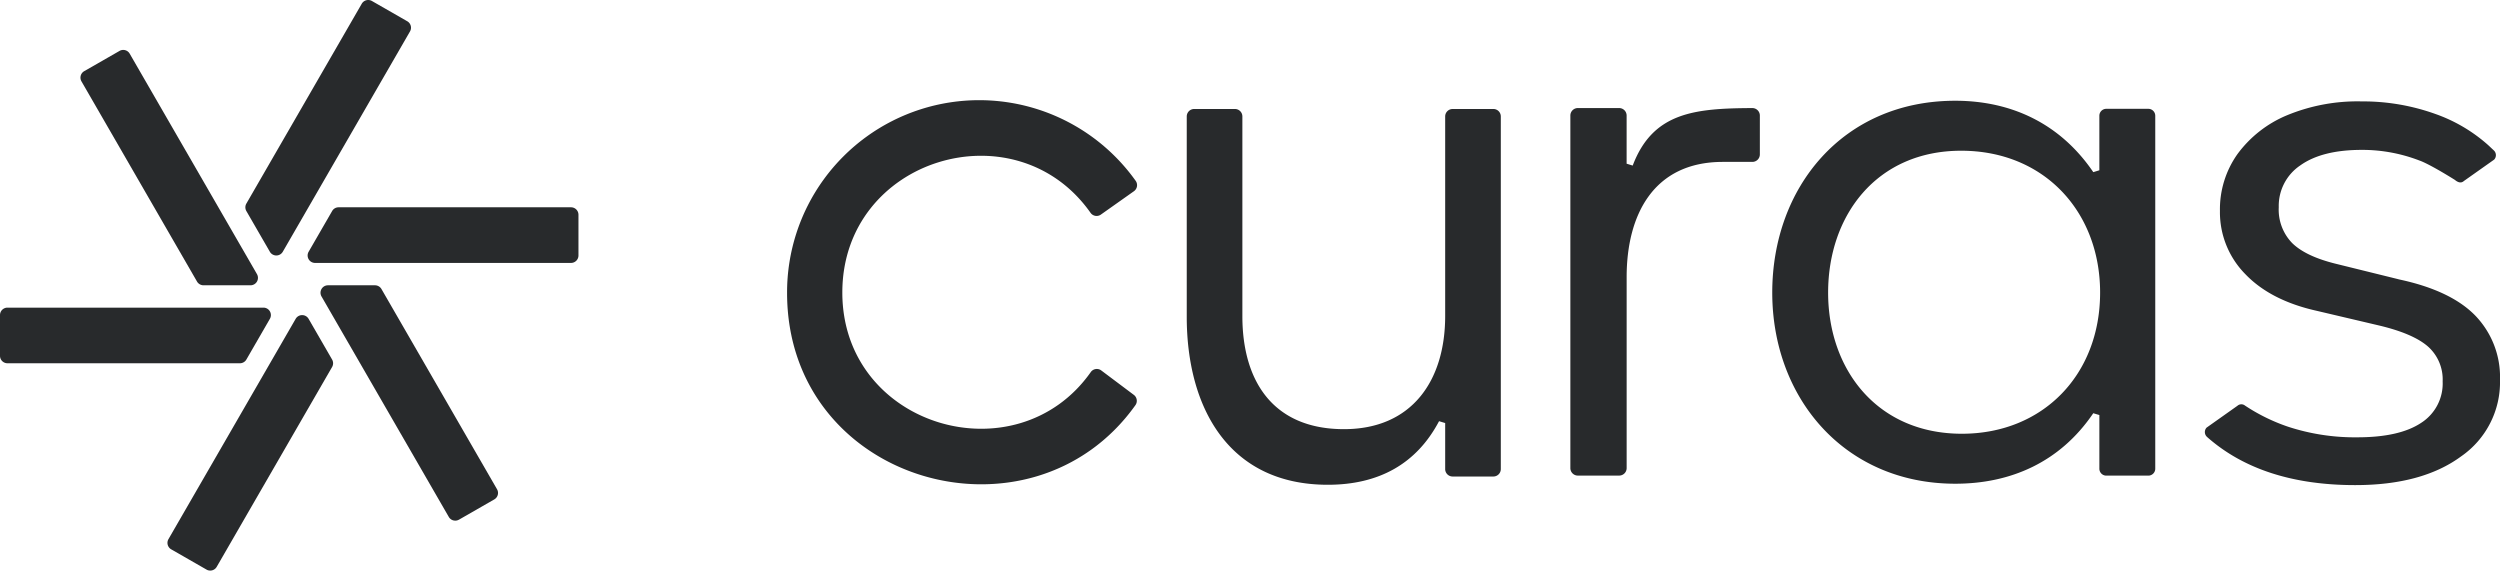
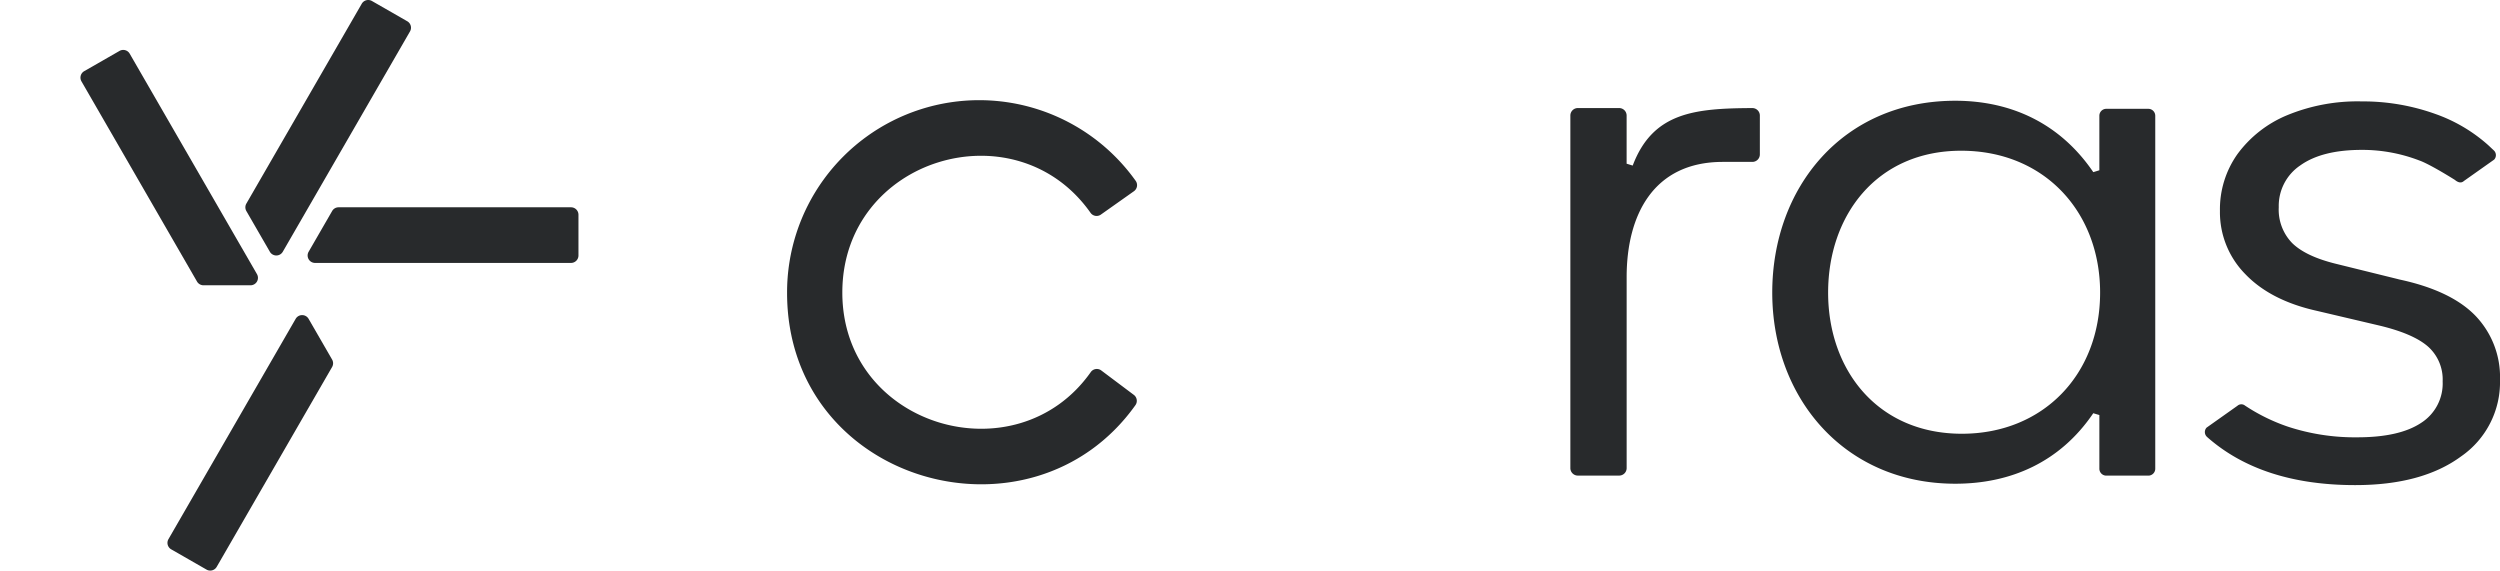
<svg xmlns="http://www.w3.org/2000/svg" id="curas" width="439.384" height="100.282" viewBox="0 0 439.384 100.282">
-   <path id="패스_173" data-name="패스 173" d="M0,16.827v7.157a1.309,1.309,0,0,0,1.31,1.31H42.169a1.31,1.31,0,0,0,1.132-.655l4.133-7.157A1.309,1.309,0,0,0,46.3,15.517H1.31A1.309,1.309,0,0,0,0,16.827" transform="translate(0 38.551)" fill="#282a2c" />
  <path id="패스_174" data-name="패스 174" d="M61.811,10.456H20.956a1.3,1.3,0,0,0-1.129.655l-4.133,7.157a1.308,1.308,0,0,0,1.132,1.965H61.811a1.31,1.31,0,0,0,1.307-1.31V11.766a1.308,1.308,0,0,0-1.307-1.31" transform="translate(38.549 25.977)" fill="#282a2c" />
  <path id="패스_175" data-name="패스 175" d="M32.834.655,12.551,35.782a1.313,1.313,0,0,0,0,1.31l4.133,7.157a1.311,1.311,0,0,0,2.268,0L41.312,5.526a1.309,1.309,0,0,0-.484-1.791L34.618.174a1.31,1.31,0,0,0-1.784.481" transform="translate(30.747 0)" fill="#282a2c" />
  <path id="패스_176" data-name="패스 176" d="M10.925,2.692,4.715,6.253a1.311,1.311,0,0,0-.481,1.791L24.545,43.23a1.32,1.32,0,0,0,1.136.655h8.265a1.309,1.309,0,0,0,1.132-1.965L12.709,3.173a1.308,1.308,0,0,0-1.784-.481" transform="translate(10.083 6.256)" fill="#282a2c" />
  <path id="패스_177" data-name="패스 177" d="M17.1,60.141,37.383,25.014a1.313,1.313,0,0,0,0-1.31l-4.133-7.157a1.311,1.311,0,0,0-2.268,0L8.622,55.27a1.309,1.309,0,0,0,.484,1.791l6.209,3.561a1.31,1.31,0,0,0,1.784-.481" transform="translate(20.985 39.487)" fill="#282a2c" />
-   <path id="패스_178" data-name="패스 178" d="M40.5,55.584l6.209-3.561a1.311,1.311,0,0,0,.481-1.791L26.878,15.045a1.32,1.32,0,0,0-1.136-.655H17.476a1.309,1.309,0,0,0-1.132,1.965L38.714,55.1a1.308,1.308,0,0,0,1.784.481" transform="translate(40.164 35.751)" fill="#282a2c" />
  <path id="패스_179" data-name="패스 179" d="M93.047,24.866a1.3,1.3,0,0,0,1.808.293l5.8-4.1a1.306,1.306,0,0,0,.328-1.808A33.766,33.766,0,0,0,39.7,38.926c0,33.5,42.891,45.487,61.233,19.715a1.309,1.309,0,0,0-.3-1.8l-5.708-4.282a1.3,1.3,0,0,0-1.84.272c-13.07,18.562-43.675,9.676-43.675-13.969s30.465-32.723,43.633-14" transform="translate(98.632 12.553)" fill="#282a2c" />
-   <path id="패스_180" data-name="패스 180" d="M113.746,5.5h-7.161a1.308,1.308,0,0,0-1.307,1.31V41.9c0,11.29-5.805,19.869-17.788,19.869-12.366,0-17.855-8.324-17.855-19.869V6.807a1.309,1.309,0,0,0-1.31-1.31H61.168a1.309,1.309,0,0,0-1.31,1.31V42.021c0,15.9,7.317,29.521,24.792,29.521,8.924,0,15.576-3.638,19.551-11.175l1.077.328v8.087a1.308,1.308,0,0,0,1.307,1.31h7.161a1.309,1.309,0,0,0,1.31-1.31V6.807a1.309,1.309,0,0,0-1.31-1.31" transform="translate(148.717 13.657)" fill="#282a2c" />
  <path id="패스_181" data-name="패스 181" d="M111.181,5.453C101.016,5.5,93.7,6.217,90.166,15.559l-1.07-.328V6.76a1.316,1.316,0,0,0-1.324-1.31H80.531a1.316,1.316,0,0,0-1.324,1.31V68.739a1.315,1.315,0,0,0,1.324,1.307h7.241A1.315,1.315,0,0,0,89.1,68.739V35.162c0-10.851,4.655-20.248,16.907-20.248h5.181a1.316,1.316,0,0,0,1.324-1.31V6.764a1.317,1.317,0,0,0-1.328-1.31" transform="translate(196.789 13.54)" fill="#282a2c" />
  <path id="패스_182" data-name="패스 182" d="M155.484,6.5H148.1a1.221,1.221,0,0,0-1.22,1.22l0,9.582-1.066.328C140,9.082,131.406,5.082,121.559,5.082,101.795,5.082,89.39,20.327,89.39,38.8s12.663,33.59,32.169,33.59c9.725,0,18.415-3.774,24.252-12.391l1.07.321v9.429a1.219,1.219,0,0,0,1.22,1.22h7.384a1.219,1.219,0,0,0,1.22-1.22V7.72a1.221,1.221,0,0,0-1.22-1.22M122.723,63.607c-14.858,0-23.513-11.241-23.513-24.806s8.527-24.935,23.384-24.935c14.6,0,24.419,10.722,24.419,24.935,0,14.471-10.077,24.806-24.29,24.806" transform="translate(222.089 12.625)" fill="#282a2c" />
  <path id="패스_183" data-name="패스 183" d="M145.252,36.379l-10.98-2.711q-5.3-1.3-7.69-3.62a8.416,8.416,0,0,1-2.387-6.328A8.577,8.577,0,0,1,128,16.354q3.81-2.713,10.788-2.714a27.924,27.924,0,0,1,10.143,1.875s1.436.418,6.216,3.4c.638.533,1.171.582,1.6.185l5.3-3.746a1.144,1.144,0,0,0-.045-1.613l-.1-.094,0,0-.192-.178-.627-.592a27.77,27.77,0,0,0-9.387-5.558,37.72,37.72,0,0,0-12.921-2.2A32.453,32.453,0,0,0,125.613,7.57a20.628,20.628,0,0,0-8.655,6.781,16.762,16.762,0,0,0-3.1,10.014,15.484,15.484,0,0,0,4.457,11.109q4.453,4.652,12.593,6.46l10.983,2.585q5.943,1.422,8.527,3.68A7.748,7.748,0,0,1,153,54.338a8.213,8.213,0,0,1-3.812,7.3q-3.816,2.519-11.175,2.519a37.663,37.663,0,0,1-12.21-1.871,32.638,32.638,0,0,1-7.533-3.7,1.035,1.035,0,0,0-1.328.021l-5.425,3.843a1.148,1.148,0,0,0,.045,1.613l.1.094h0q9.56,8.4,25.97,8.4,11.75,0,18.6-5.039a15.858,15.858,0,0,0,6.847-13.436,15.563,15.563,0,0,0-4.328-11.3q-4.328-4.458-13.5-6.394" transform="translate(276.305 12.702)" fill="#282a2c" />
</svg>